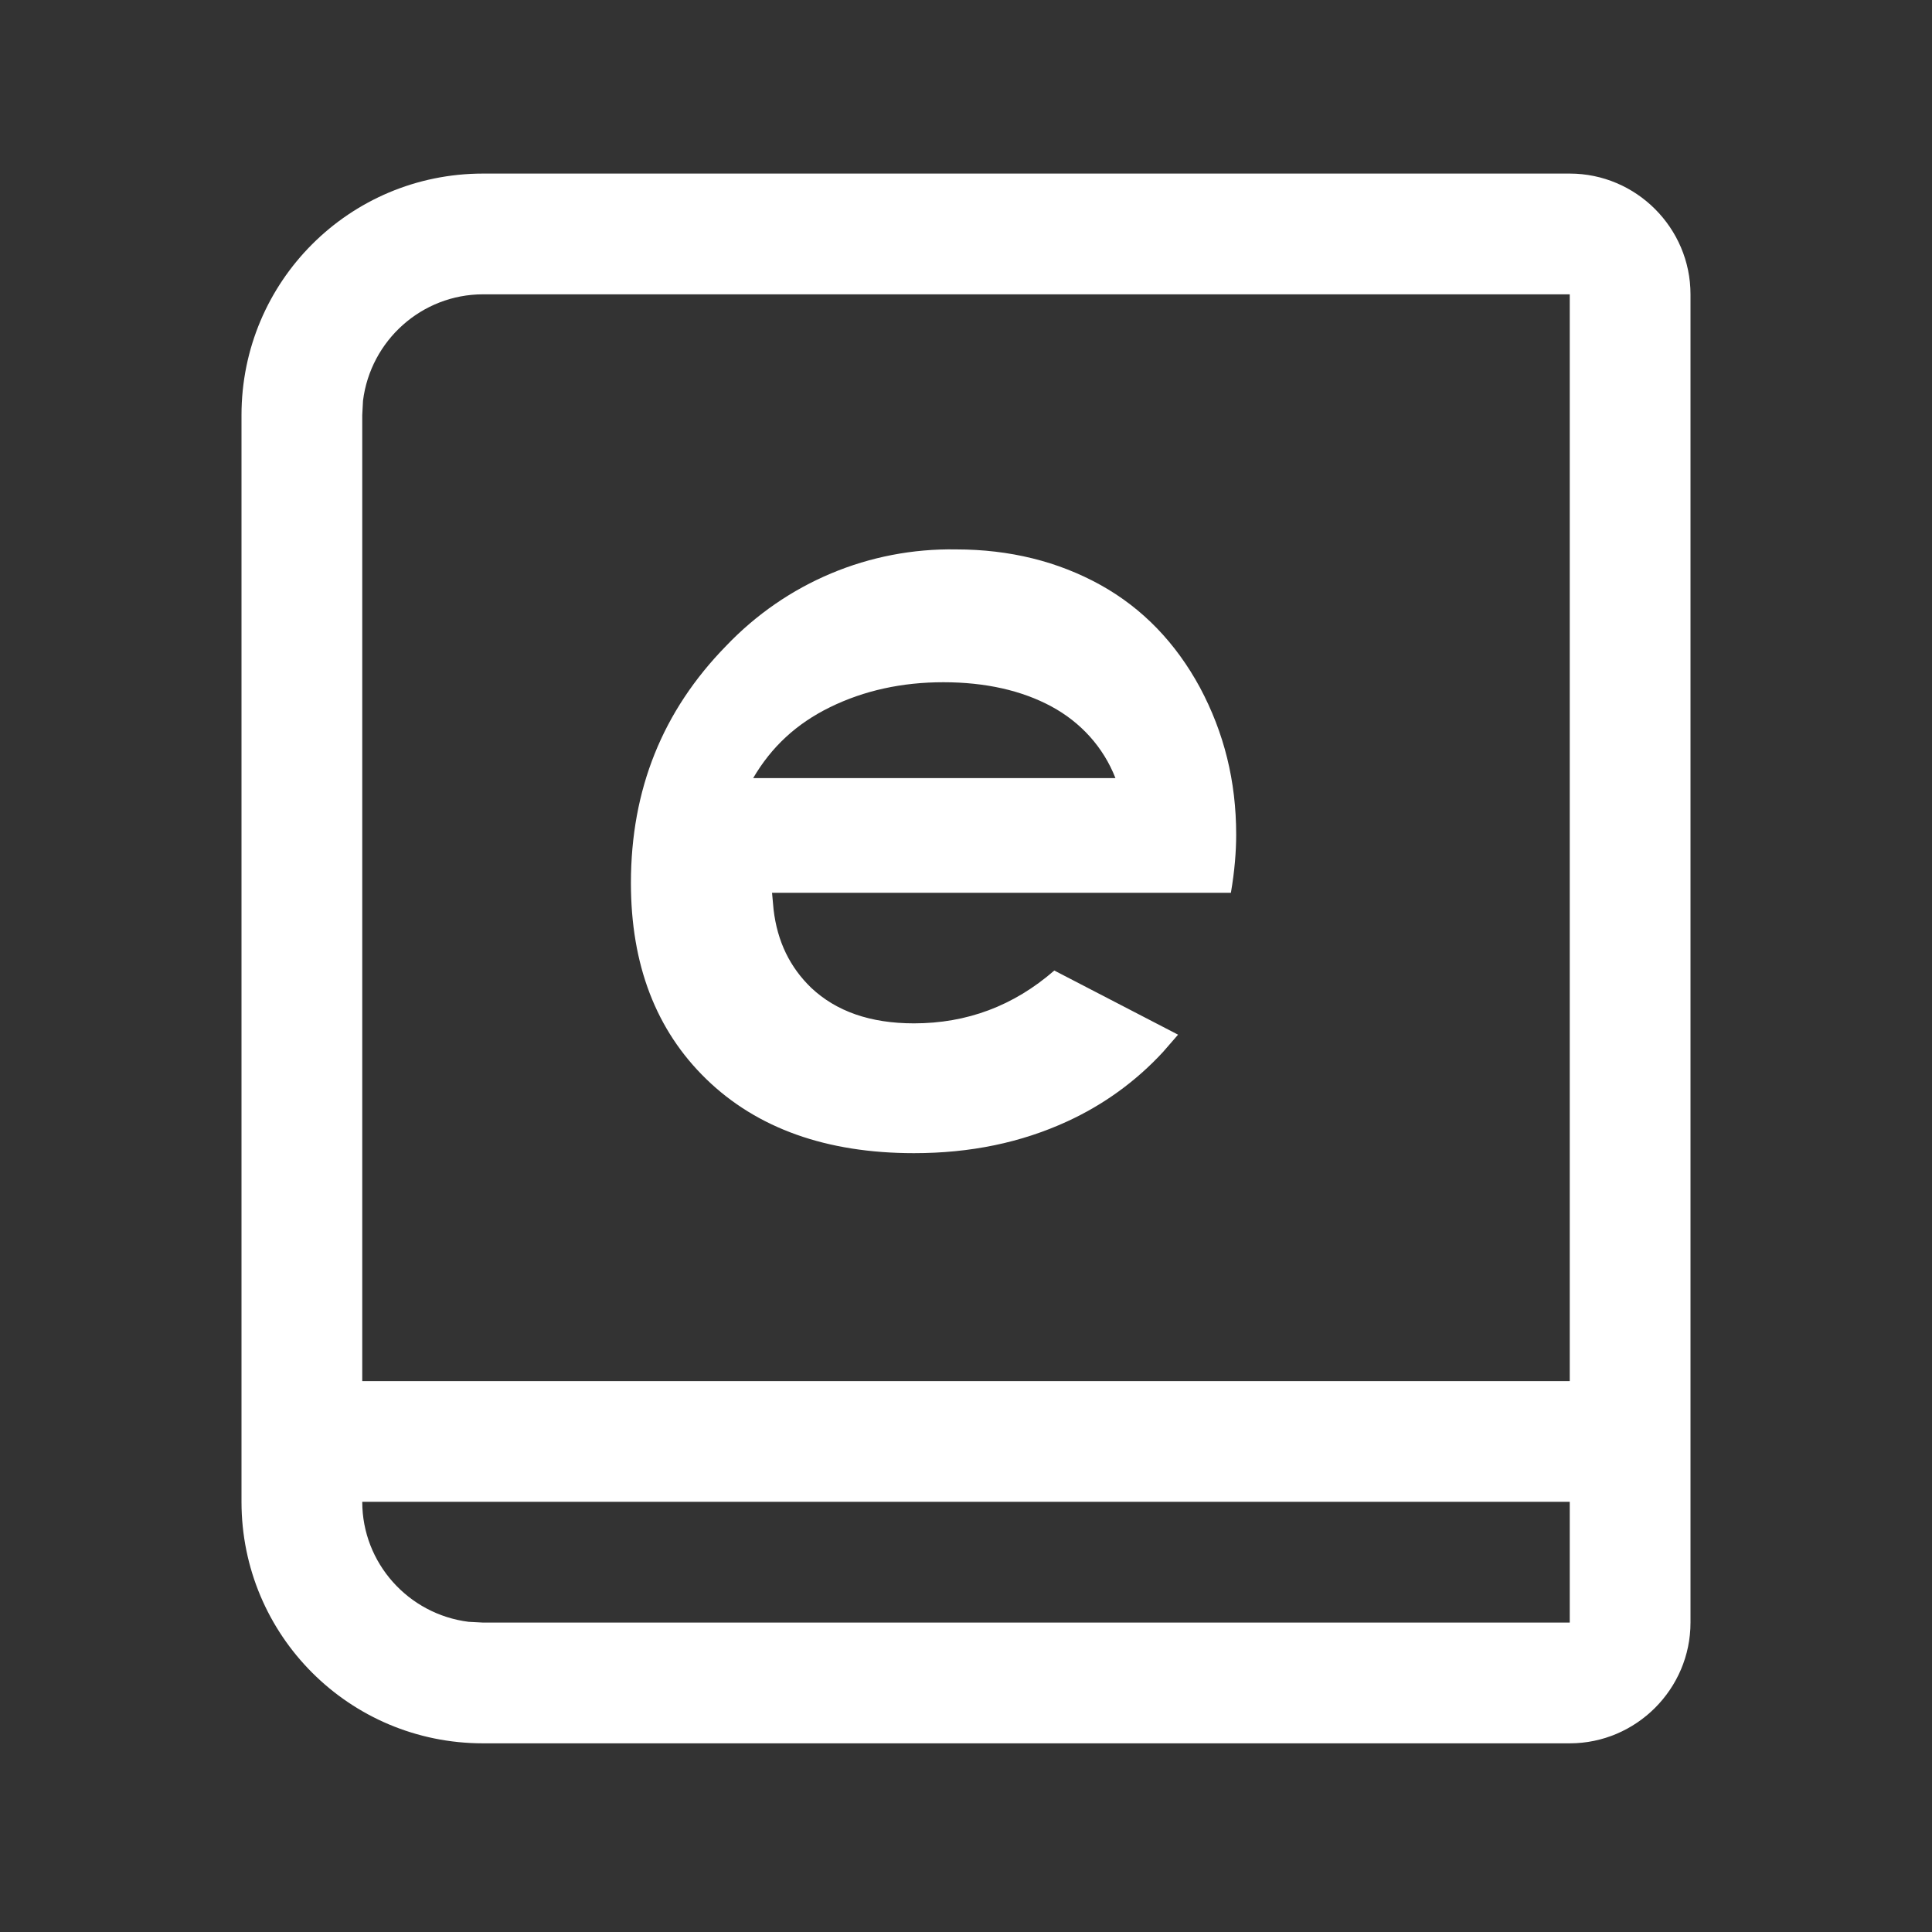
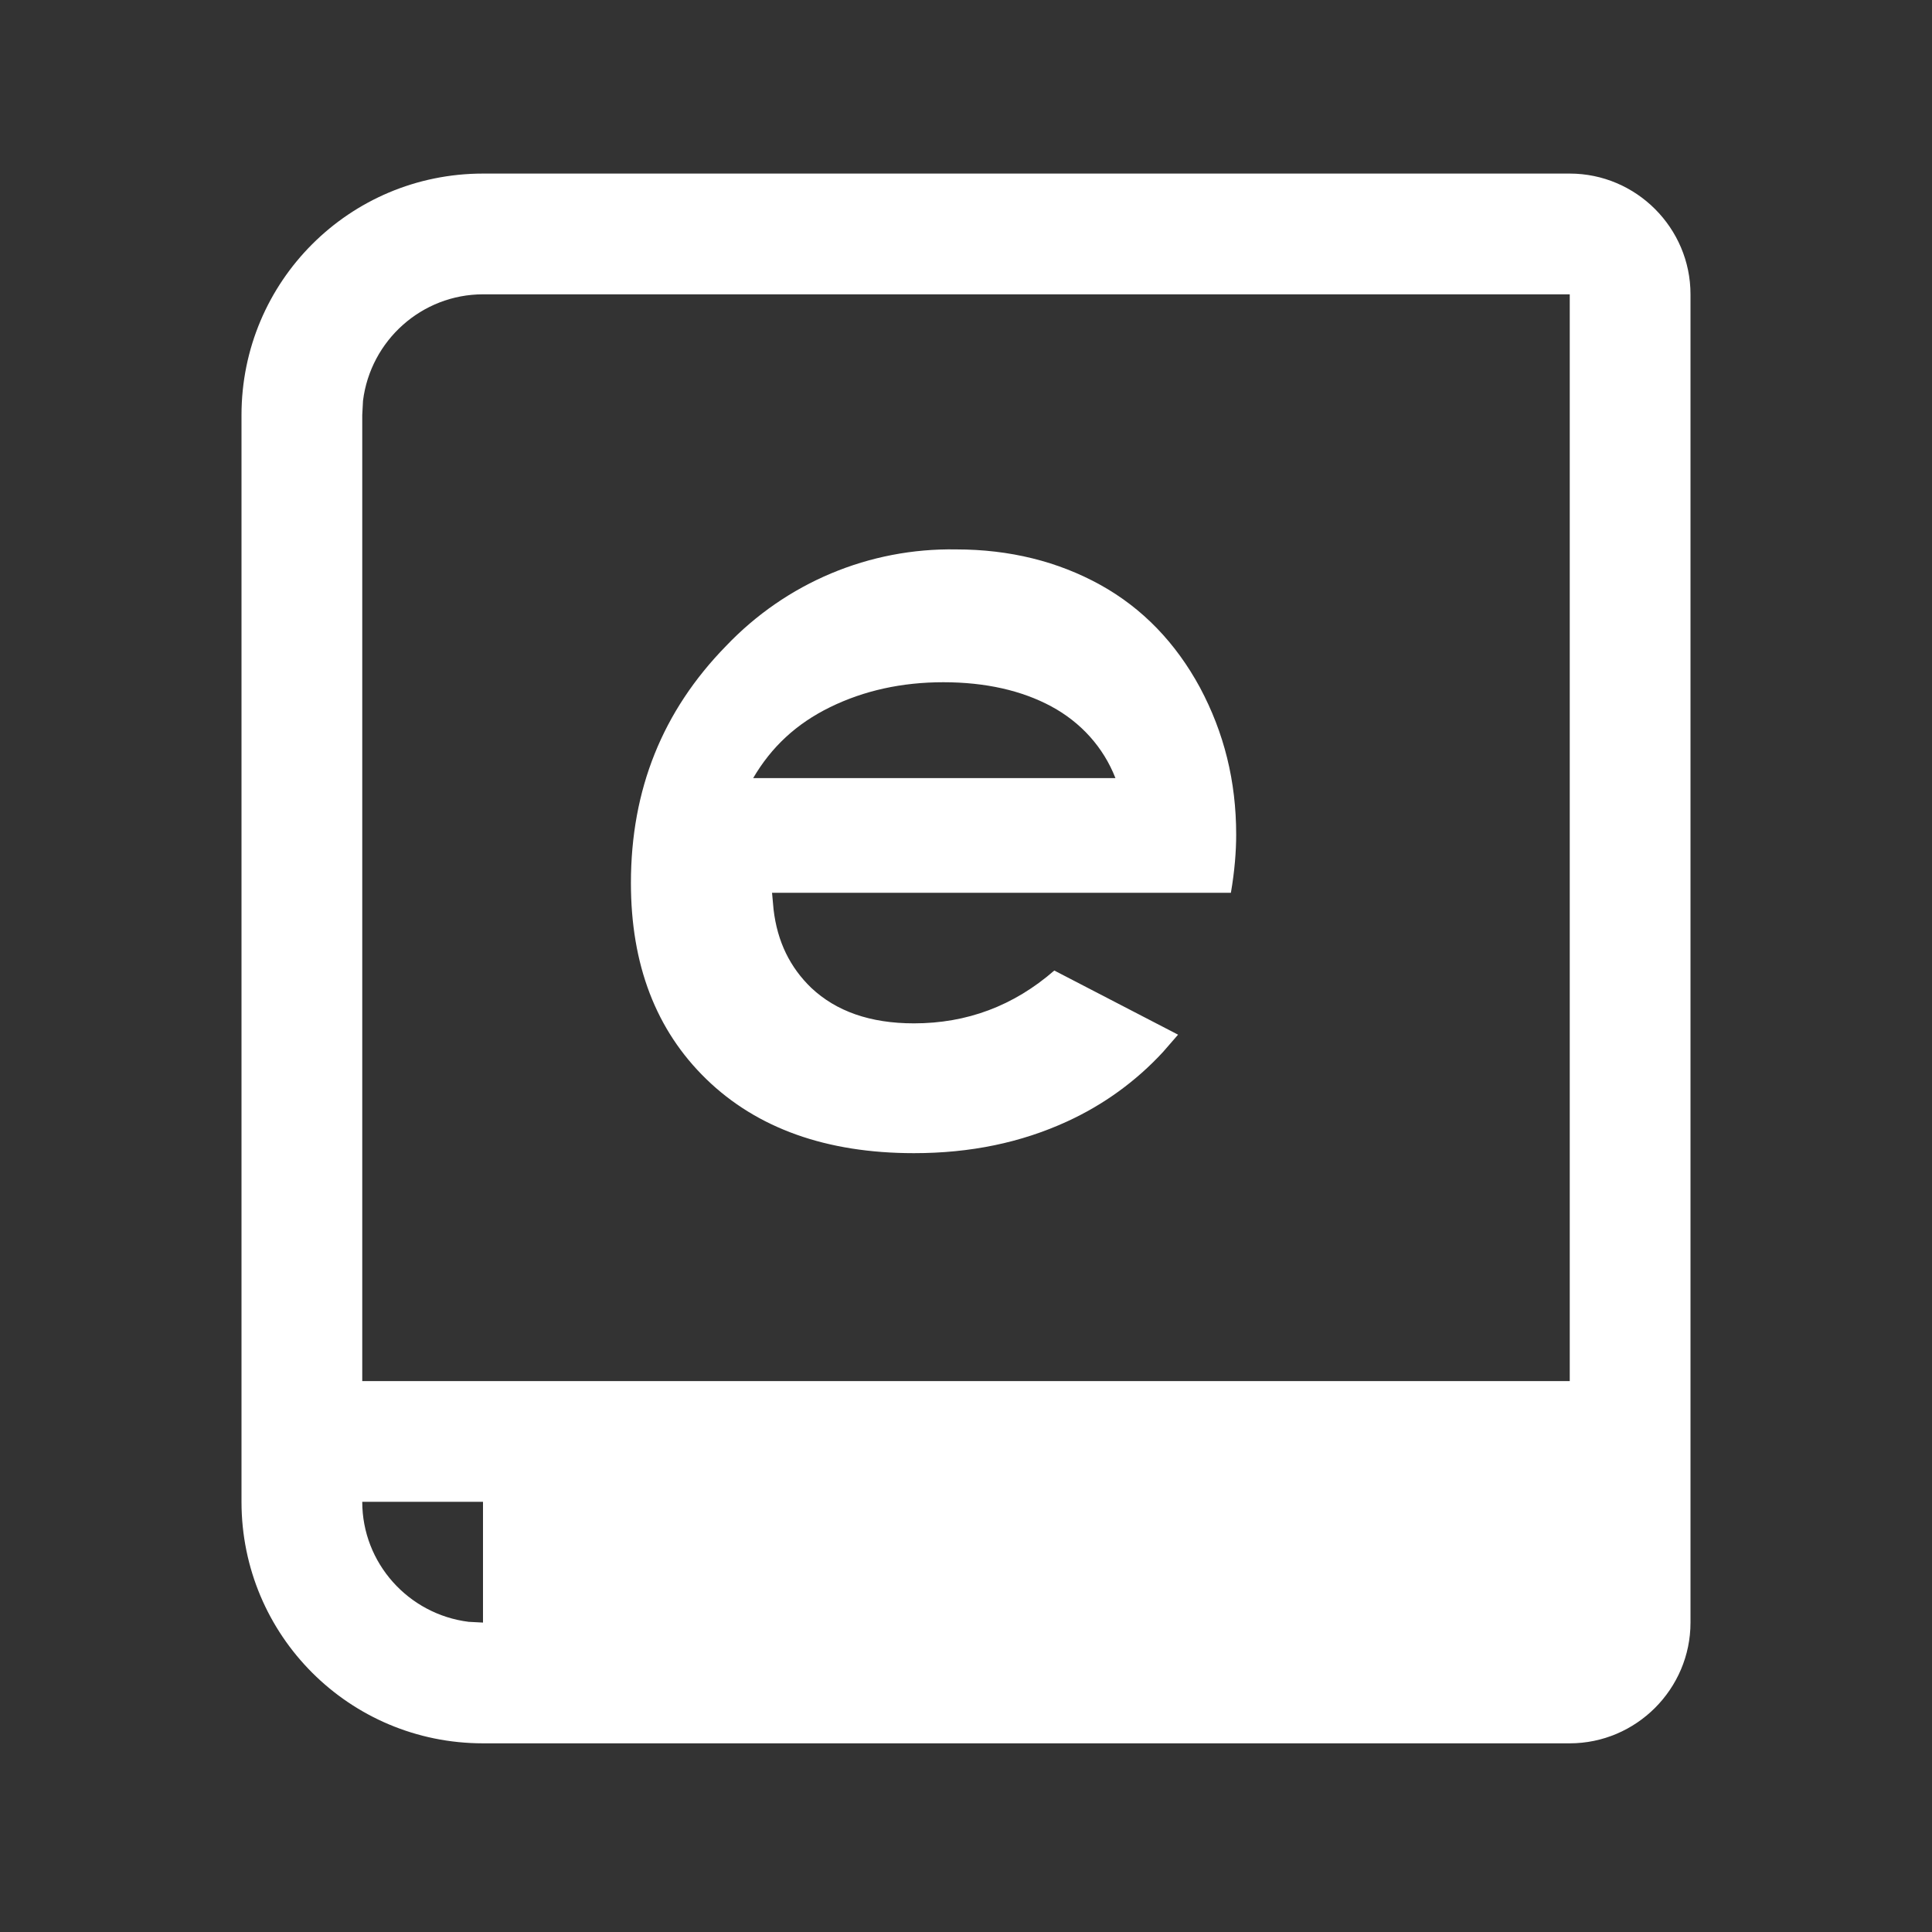
<svg xmlns="http://www.w3.org/2000/svg" version="1.1" id="图层_1" x="0px" y="0px" viewBox="0 0 256 256" style="enable-background:new 0 0 256 256;" xml:space="preserve">
  <rect x="0" y="0" width="256" height="256" fill="#333333" stroke="none" />
  <style type="text/css">
	.st0{fill:#FFFFFF;}
</style>
-   <path class="st0" d="M208,23c8.8,0,16,7.2,16,16v176c0,8.8-7.2,16-16,16H64c-17.7,0-32-14.3-32-32V55c0-17.7,14.3-32,32-32H208z   M208,199H48c0,8.1,6.1,14.9,14.1,15.9L64,215h144V199z M208,39H64c-8.1,0-14.9,6.1-15.9,14.1L48,55v128h160V39z M126.7,72.8  c7.1,0,13.5,1.6,19.1,4.7c5.6,3.1,10,7.7,13.2,13.6c3.2,6,4.8,12.4,4.8,19.5c0,2.2-0.2,4.8-0.7,7.7h-60.8l0.2,2.2  c0.5,4.3,2.2,7.7,5,10.4c3.3,3.1,7.8,4.7,13.6,4.7c7,0,13.2-2.3,18.6-7l16.4,8.5l-2,2.3c-3.6,3.9-7.9,7-12.7,9.2  c-6.1,2.8-12.8,4.2-20.3,4.2c-11.6,0-20.8-3.3-27.5-9.8c-6.7-6.5-10-15.2-10-26c0-12.4,4.2-22.8,12.6-31.4  C104.2,77.2,115.2,72.6,126.7,72.8L126.7,72.8z M125,90.4c-5.5,0-10.5,1.1-15,3.3c-4.5,2.2-7.8,5.3-10.2,9.4h48  c-1.6-4.1-4.6-7.4-8.5-9.5C135.4,91.5,130.6,90.4,125,90.4z" />
+   <path class="st0" d="M208,23c8.8,0,16,7.2,16,16v176c0,8.8-7.2,16-16,16H64c-17.7,0-32-14.3-32-32V55c0-17.7,14.3-32,32-32H208z   M208,199H48c0,8.1,6.1,14.9,14.1,15.9L64,215V199z M208,39H64c-8.1,0-14.9,6.1-15.9,14.1L48,55v128h160V39z M126.7,72.8  c7.1,0,13.5,1.6,19.1,4.7c5.6,3.1,10,7.7,13.2,13.6c3.2,6,4.8,12.4,4.8,19.5c0,2.2-0.2,4.8-0.7,7.7h-60.8l0.2,2.2  c0.5,4.3,2.2,7.7,5,10.4c3.3,3.1,7.8,4.7,13.6,4.7c7,0,13.2-2.3,18.6-7l16.4,8.5l-2,2.3c-3.6,3.9-7.9,7-12.7,9.2  c-6.1,2.8-12.8,4.2-20.3,4.2c-11.6,0-20.8-3.3-27.5-9.8c-6.7-6.5-10-15.2-10-26c0-12.4,4.2-22.8,12.6-31.4  C104.2,77.2,115.2,72.6,126.7,72.8L126.7,72.8z M125,90.4c-5.5,0-10.5,1.1-15,3.3c-4.5,2.2-7.8,5.3-10.2,9.4h48  c-1.6-4.1-4.6-7.4-8.5-9.5C135.4,91.5,130.6,90.4,125,90.4z" />
</svg>